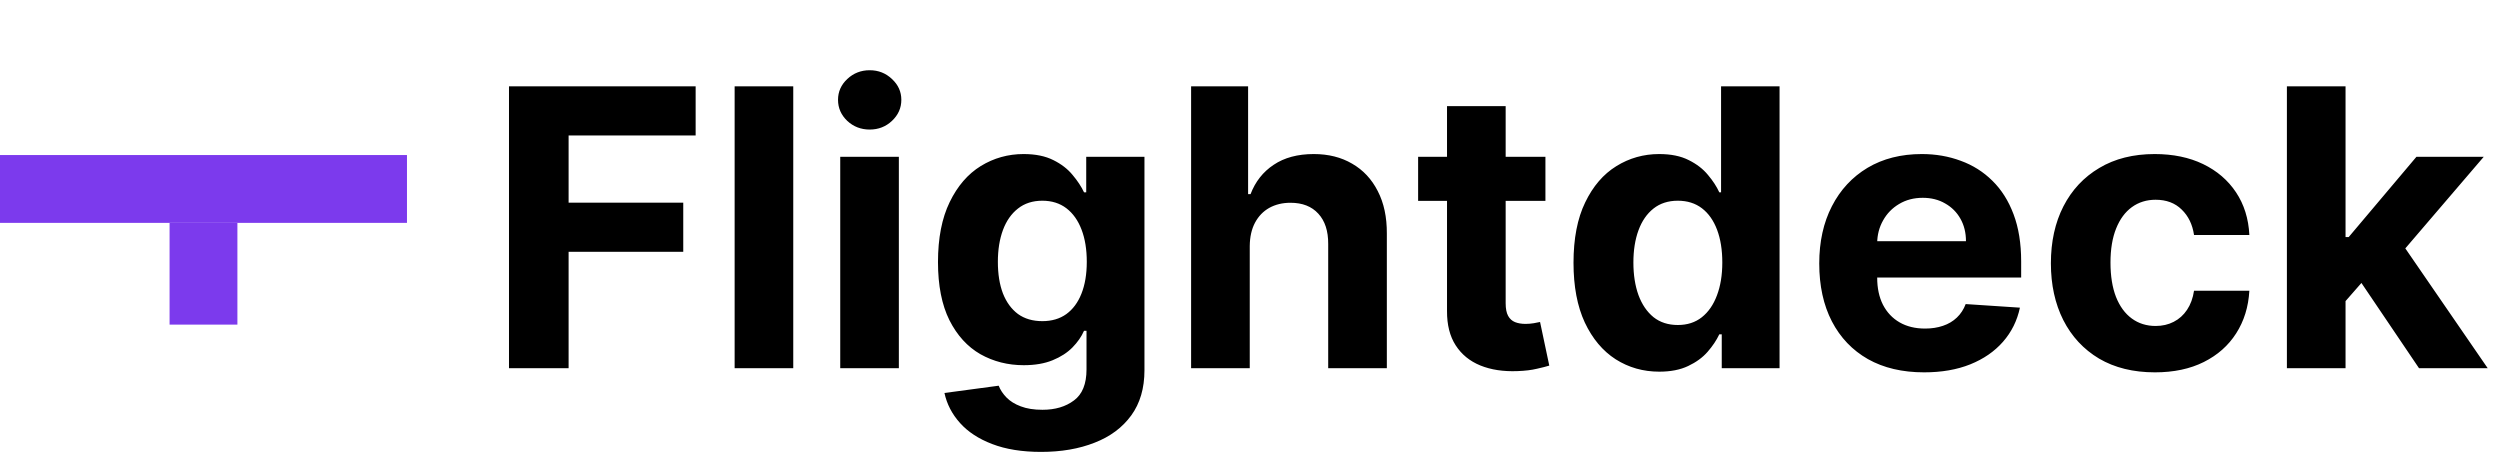
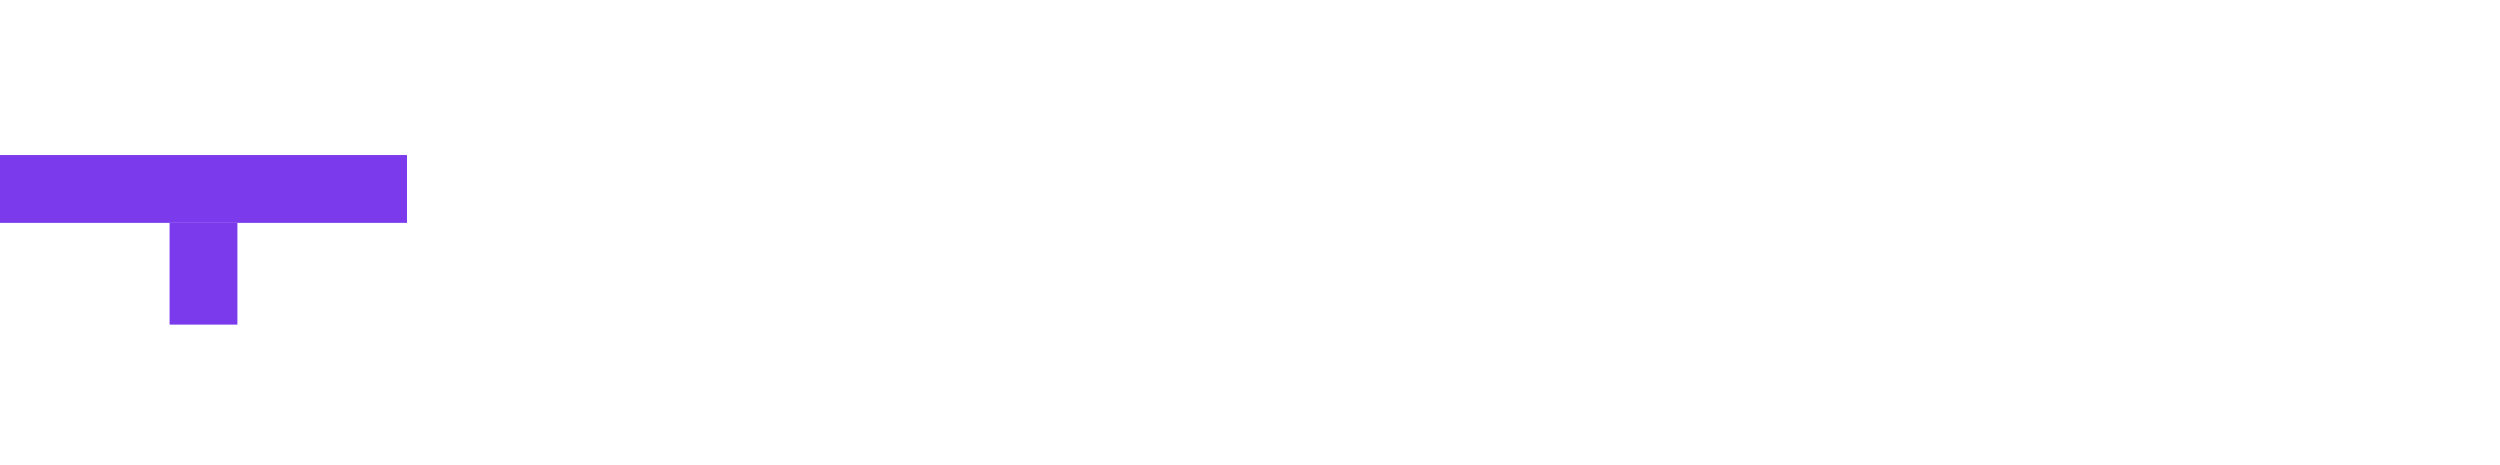
<svg xmlns="http://www.w3.org/2000/svg" width="129" height="24" viewBox="0 0 129 24" fill="none">
  <rect y="8" width="21" height="3.5" fill="#7C3AED" />
  <rect x="12.25" y="11.5" width="5.25" height="3.5" transform="rotate(90 12.25 11.5)" fill="#7C3AED" />
-   <path d="M26.264 19V4.455H35.895V6.99H29.34V10.456H35.256V12.992H29.34V19H26.264ZM40.932 4.455V19H37.907V4.455H40.932ZM43.356 19V8.091H46.381V19H43.356ZM44.876 6.685C44.426 6.685 44.04 6.536 43.718 6.237C43.401 5.934 43.242 5.572 43.242 5.151C43.242 4.734 43.401 4.376 43.718 4.078C44.04 3.775 44.426 3.624 44.876 3.624C45.325 3.624 45.709 3.775 46.026 4.078C46.348 4.376 46.509 4.734 46.509 5.151C46.509 5.572 46.348 5.934 46.026 6.237C45.709 6.536 45.325 6.685 44.876 6.685ZM53.72 23.318C52.74 23.318 51.899 23.183 51.199 22.913C50.502 22.648 49.949 22.286 49.537 21.827C49.125 21.367 48.857 20.851 48.734 20.278L51.532 19.902C51.617 20.12 51.752 20.323 51.937 20.513C52.122 20.702 52.366 20.854 52.669 20.967C52.976 21.086 53.35 21.145 53.791 21.145C54.449 21.145 54.991 20.984 55.417 20.662C55.848 20.345 56.064 19.812 56.064 19.064V17.068H55.936C55.803 17.371 55.604 17.658 55.339 17.928C55.074 18.197 54.733 18.418 54.316 18.588C53.9 18.759 53.403 18.844 52.825 18.844C52.006 18.844 51.26 18.654 50.588 18.276C49.92 17.892 49.387 17.307 48.99 16.521C48.597 15.731 48.4 14.732 48.4 13.524C48.4 12.288 48.601 11.256 49.004 10.428C49.406 9.599 49.941 8.979 50.609 8.567C51.281 8.155 52.018 7.949 52.818 7.949C53.429 7.949 53.94 8.053 54.352 8.261C54.764 8.465 55.095 8.721 55.346 9.028C55.602 9.331 55.798 9.63 55.936 9.923H56.049V8.091H59.054V19.107C59.054 20.035 58.826 20.811 58.372 21.436C57.917 22.061 57.288 22.53 56.483 22.842C55.682 23.16 54.761 23.318 53.72 23.318ZM53.784 16.571C54.271 16.571 54.683 16.45 55.02 16.209C55.36 15.963 55.621 15.612 55.801 15.158C55.985 14.698 56.078 14.149 56.078 13.51C56.078 12.871 55.988 12.317 55.808 11.848C55.628 11.374 55.367 11.008 55.027 10.747C54.686 10.487 54.271 10.357 53.784 10.357C53.287 10.357 52.867 10.492 52.527 10.761C52.186 11.027 51.928 11.396 51.752 11.869C51.577 12.343 51.49 12.89 51.49 13.51C51.49 14.14 51.577 14.684 51.752 15.143C51.932 15.598 52.191 15.951 52.527 16.202C52.867 16.448 53.287 16.571 53.784 16.571ZM64.487 12.693V19H61.461V4.455H64.402V10.016H64.529C64.776 9.372 65.173 8.867 65.723 8.503C66.272 8.134 66.961 7.949 67.789 7.949C68.547 7.949 69.207 8.115 69.771 8.446C70.339 8.773 70.779 9.244 71.092 9.859C71.409 10.47 71.566 11.202 71.561 12.054V19H68.535V12.594C68.54 11.921 68.369 11.398 68.024 11.024C67.683 10.65 67.205 10.463 66.589 10.463C66.177 10.463 65.813 10.551 65.495 10.726C65.183 10.901 64.937 11.157 64.757 11.493C64.582 11.824 64.492 12.224 64.487 12.693ZM79.744 8.091V10.364H73.175V8.091H79.744ZM74.666 5.477H77.692V15.648C77.692 15.927 77.734 16.145 77.82 16.301C77.905 16.453 78.023 16.559 78.175 16.621C78.331 16.682 78.511 16.713 78.715 16.713C78.856 16.713 78.999 16.701 79.141 16.678C79.283 16.649 79.392 16.628 79.467 16.614L79.943 18.865C79.792 18.912 79.579 18.967 79.304 19.028C79.029 19.095 78.695 19.135 78.303 19.149C77.573 19.178 76.934 19.081 76.385 18.858C75.84 18.635 75.417 18.29 75.114 17.821C74.811 17.352 74.662 16.76 74.666 16.046V5.477ZM85.618 19.178C84.789 19.178 84.039 18.965 83.367 18.538C82.699 18.108 82.169 17.475 81.776 16.642C81.387 15.804 81.193 14.777 81.193 13.56C81.193 12.31 81.394 11.27 81.797 10.442C82.199 9.608 82.734 8.986 83.402 8.574C84.074 8.157 84.811 7.949 85.611 7.949C86.222 7.949 86.731 8.053 87.138 8.261C87.55 8.465 87.881 8.721 88.132 9.028C88.388 9.331 88.582 9.63 88.715 9.923H88.807V4.455H91.825V19H88.842V17.253H88.715C88.572 17.556 88.371 17.857 88.111 18.155C87.855 18.448 87.521 18.692 87.109 18.886C86.702 19.081 86.205 19.178 85.618 19.178ZM86.577 16.77C87.064 16.77 87.476 16.637 87.812 16.372C88.153 16.102 88.414 15.726 88.594 15.243C88.778 14.76 88.871 14.194 88.871 13.546C88.871 12.897 88.781 12.333 88.601 11.855C88.421 11.377 88.16 11.008 87.82 10.747C87.479 10.487 87.064 10.357 86.577 10.357C86.079 10.357 85.66 10.492 85.32 10.761C84.979 11.031 84.721 11.405 84.546 11.883C84.37 12.362 84.283 12.916 84.283 13.546C84.283 14.18 84.37 14.741 84.546 15.229C84.725 15.712 84.983 16.09 85.32 16.365C85.66 16.635 86.079 16.77 86.577 16.77ZM99.284 19.213C98.162 19.213 97.196 18.986 96.387 18.531C95.582 18.072 94.962 17.423 94.526 16.585C94.09 15.742 93.873 14.746 93.873 13.595C93.873 12.473 94.09 11.488 94.526 10.641C94.962 9.793 95.575 9.133 96.365 8.659C97.161 8.186 98.094 7.949 99.164 7.949C99.883 7.949 100.553 8.065 101.174 8.297C101.799 8.524 102.343 8.867 102.807 9.327C103.276 9.786 103.641 10.364 103.901 11.06C104.161 11.751 104.292 12.561 104.292 13.489V14.32H95.08V12.445H101.444C101.444 12.009 101.349 11.623 101.159 11.287C100.97 10.951 100.707 10.688 100.371 10.499C100.04 10.305 99.654 10.207 99.213 10.207C98.754 10.207 98.347 10.314 97.992 10.527C97.641 10.735 97.367 11.017 97.168 11.372C96.969 11.723 96.867 12.113 96.863 12.544V14.327C96.863 14.867 96.962 15.333 97.161 15.726C97.365 16.119 97.651 16.422 98.02 16.635C98.39 16.848 98.828 16.954 99.334 16.954C99.67 16.954 99.978 16.907 100.257 16.812C100.537 16.718 100.776 16.576 100.975 16.386C101.174 16.197 101.325 15.965 101.429 15.69L104.228 15.875C104.086 16.547 103.794 17.134 103.354 17.636C102.918 18.134 102.355 18.522 101.664 18.801C100.977 19.076 100.184 19.213 99.284 19.213ZM111.195 19.213C110.078 19.213 109.116 18.976 108.311 18.503C107.511 18.025 106.896 17.362 106.465 16.514C106.039 15.667 105.826 14.691 105.826 13.588C105.826 12.471 106.041 11.491 106.472 10.648C106.908 9.8 107.525 9.14 108.326 8.666C109.126 8.188 110.078 7.949 111.181 7.949C112.132 7.949 112.966 8.122 113.681 8.467C114.396 8.813 114.962 9.298 115.378 9.923C115.795 10.548 116.025 11.282 116.067 12.125H113.212C113.132 11.581 112.918 11.143 112.573 10.811C112.232 10.475 111.784 10.307 111.23 10.307C110.762 10.307 110.352 10.435 110.002 10.69C109.656 10.941 109.386 11.308 109.192 11.791C108.998 12.274 108.901 12.859 108.901 13.546C108.901 14.242 108.996 14.833 109.185 15.321C109.379 15.809 109.651 16.18 110.002 16.436C110.352 16.692 110.762 16.82 111.23 16.82C111.576 16.82 111.886 16.749 112.161 16.607C112.44 16.465 112.67 16.259 112.85 15.989C113.034 15.714 113.155 15.385 113.212 15.001H116.067C116.02 15.835 115.792 16.569 115.385 17.203C114.983 17.833 114.426 18.325 113.716 18.68C113.006 19.035 112.166 19.213 111.195 19.213ZM120.746 15.861L120.753 12.232H121.193L124.688 8.091H128.161L123.466 13.574H122.749L120.746 15.861ZM118.004 19V4.455H121.03V19H118.004ZM124.822 19L121.612 14.249L123.629 12.111L128.366 19H124.822Z" fill="black" />
</svg>